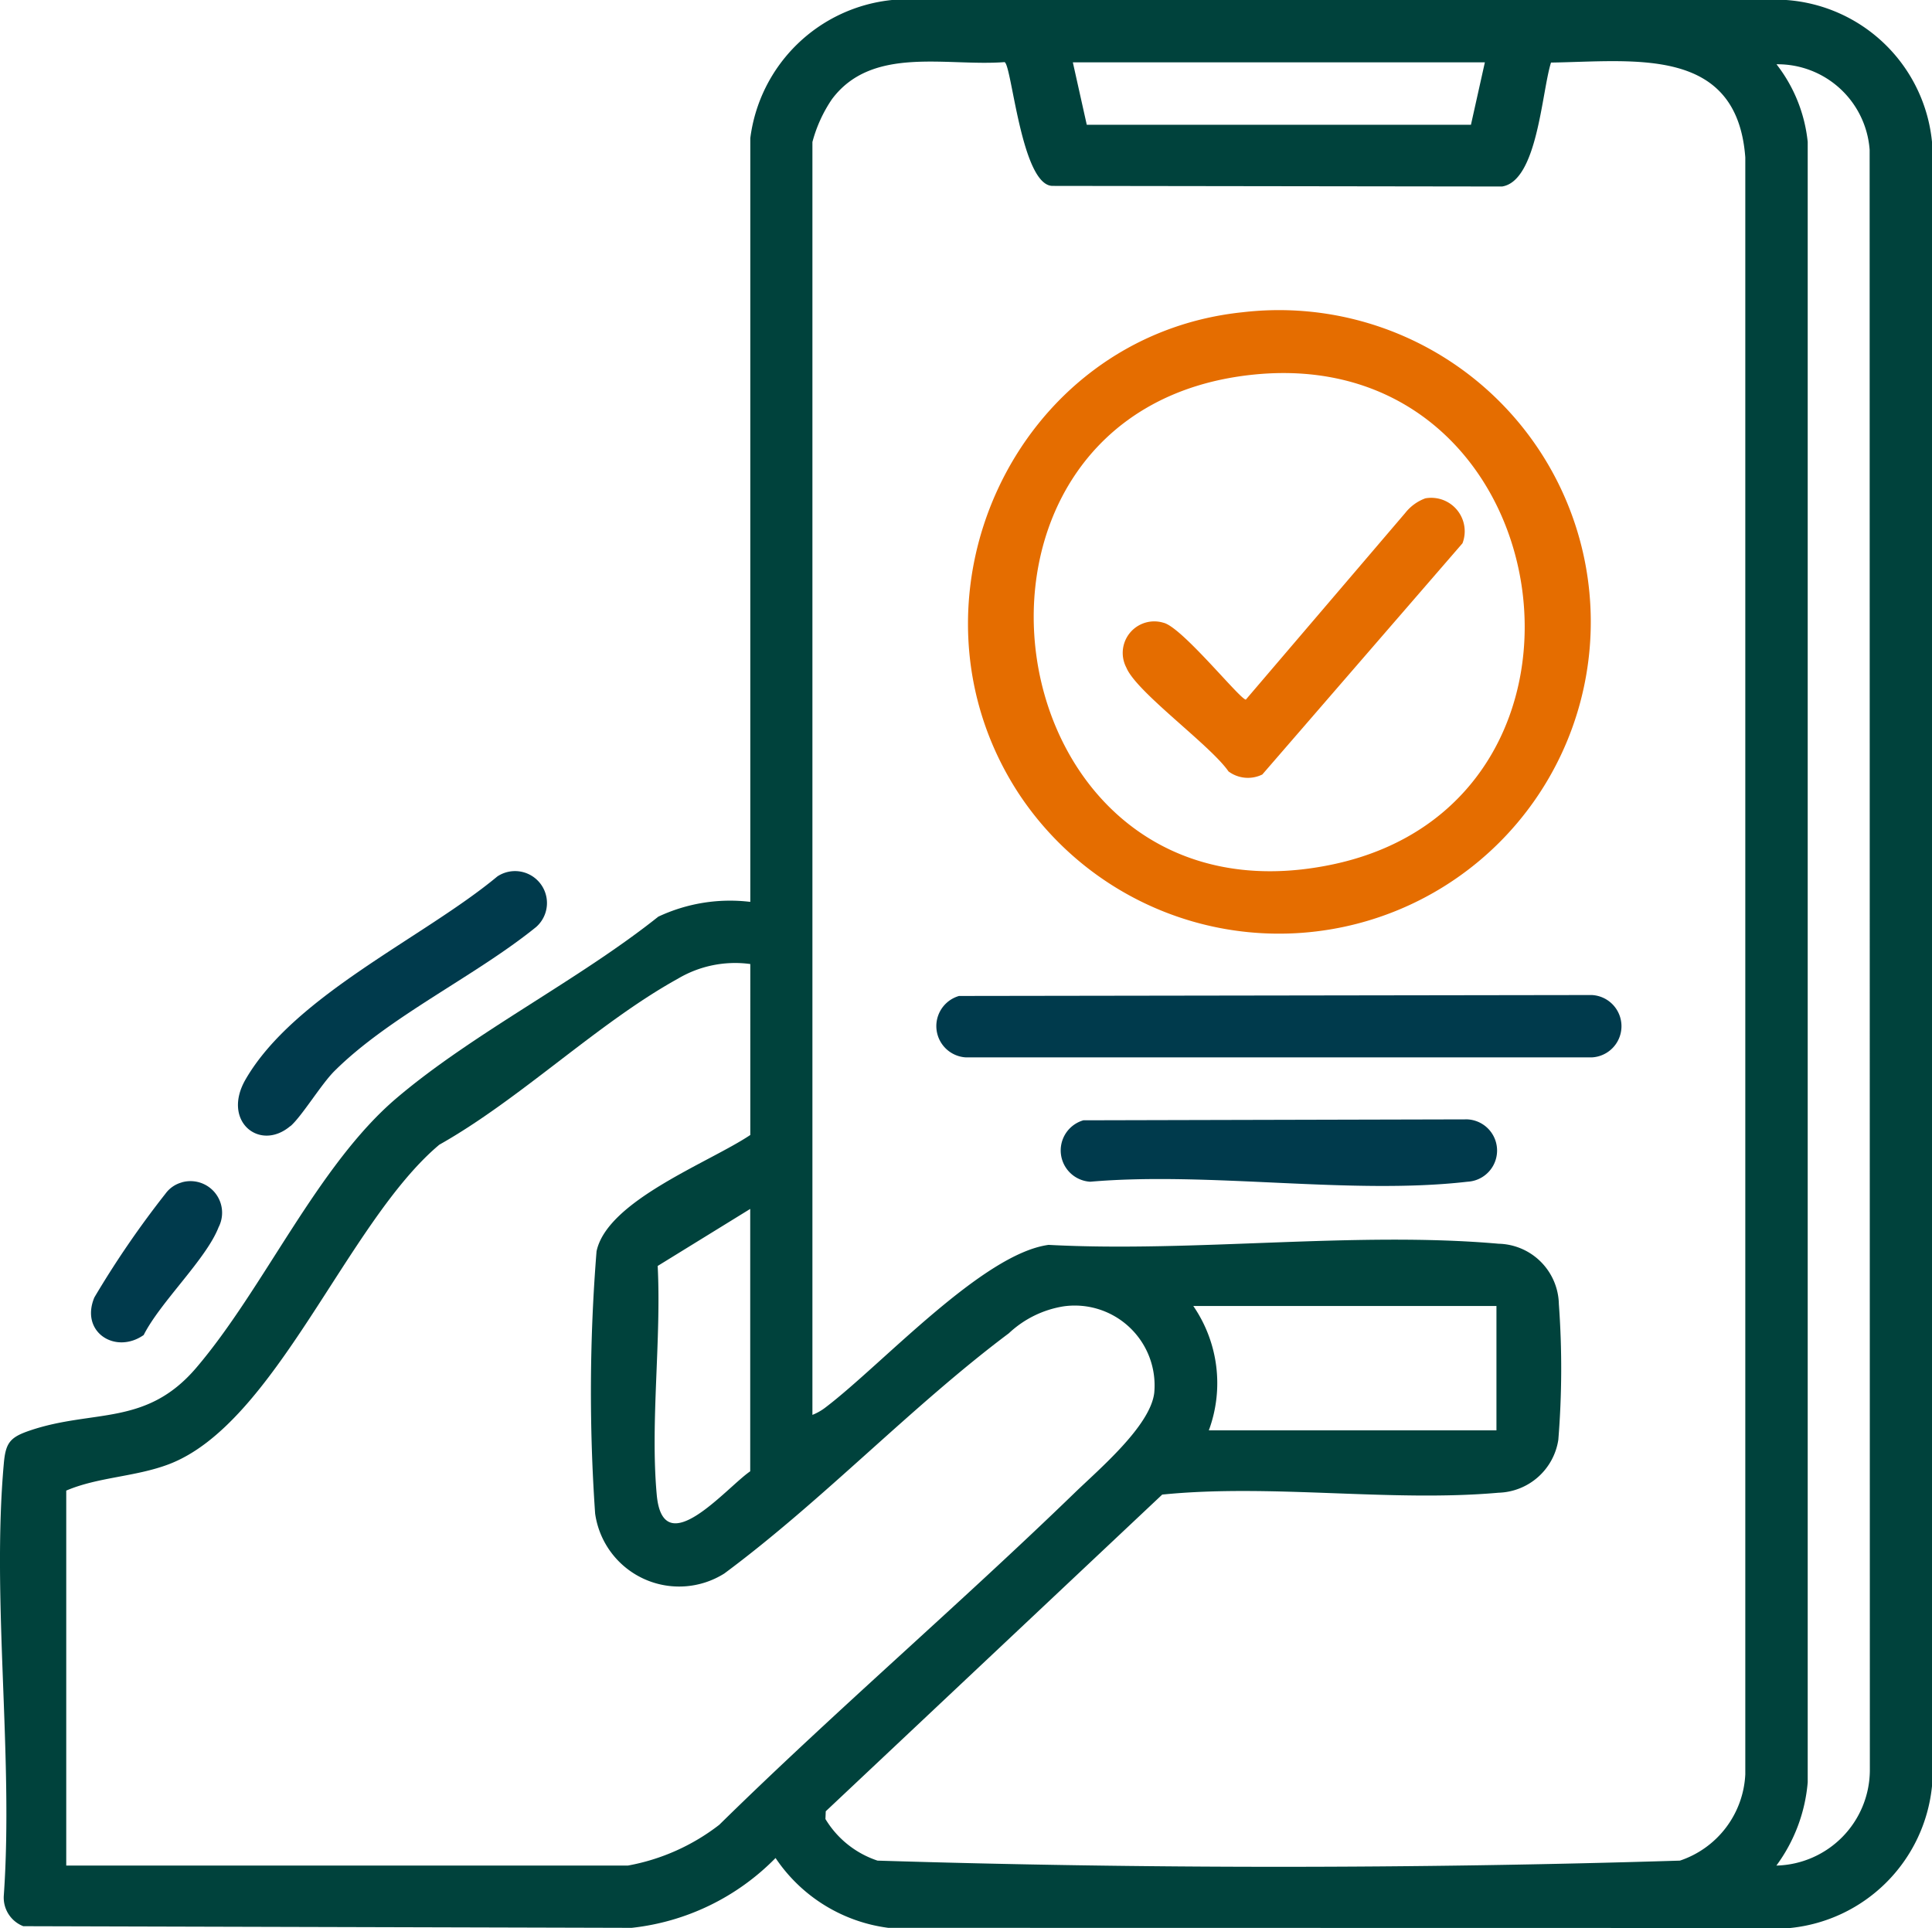
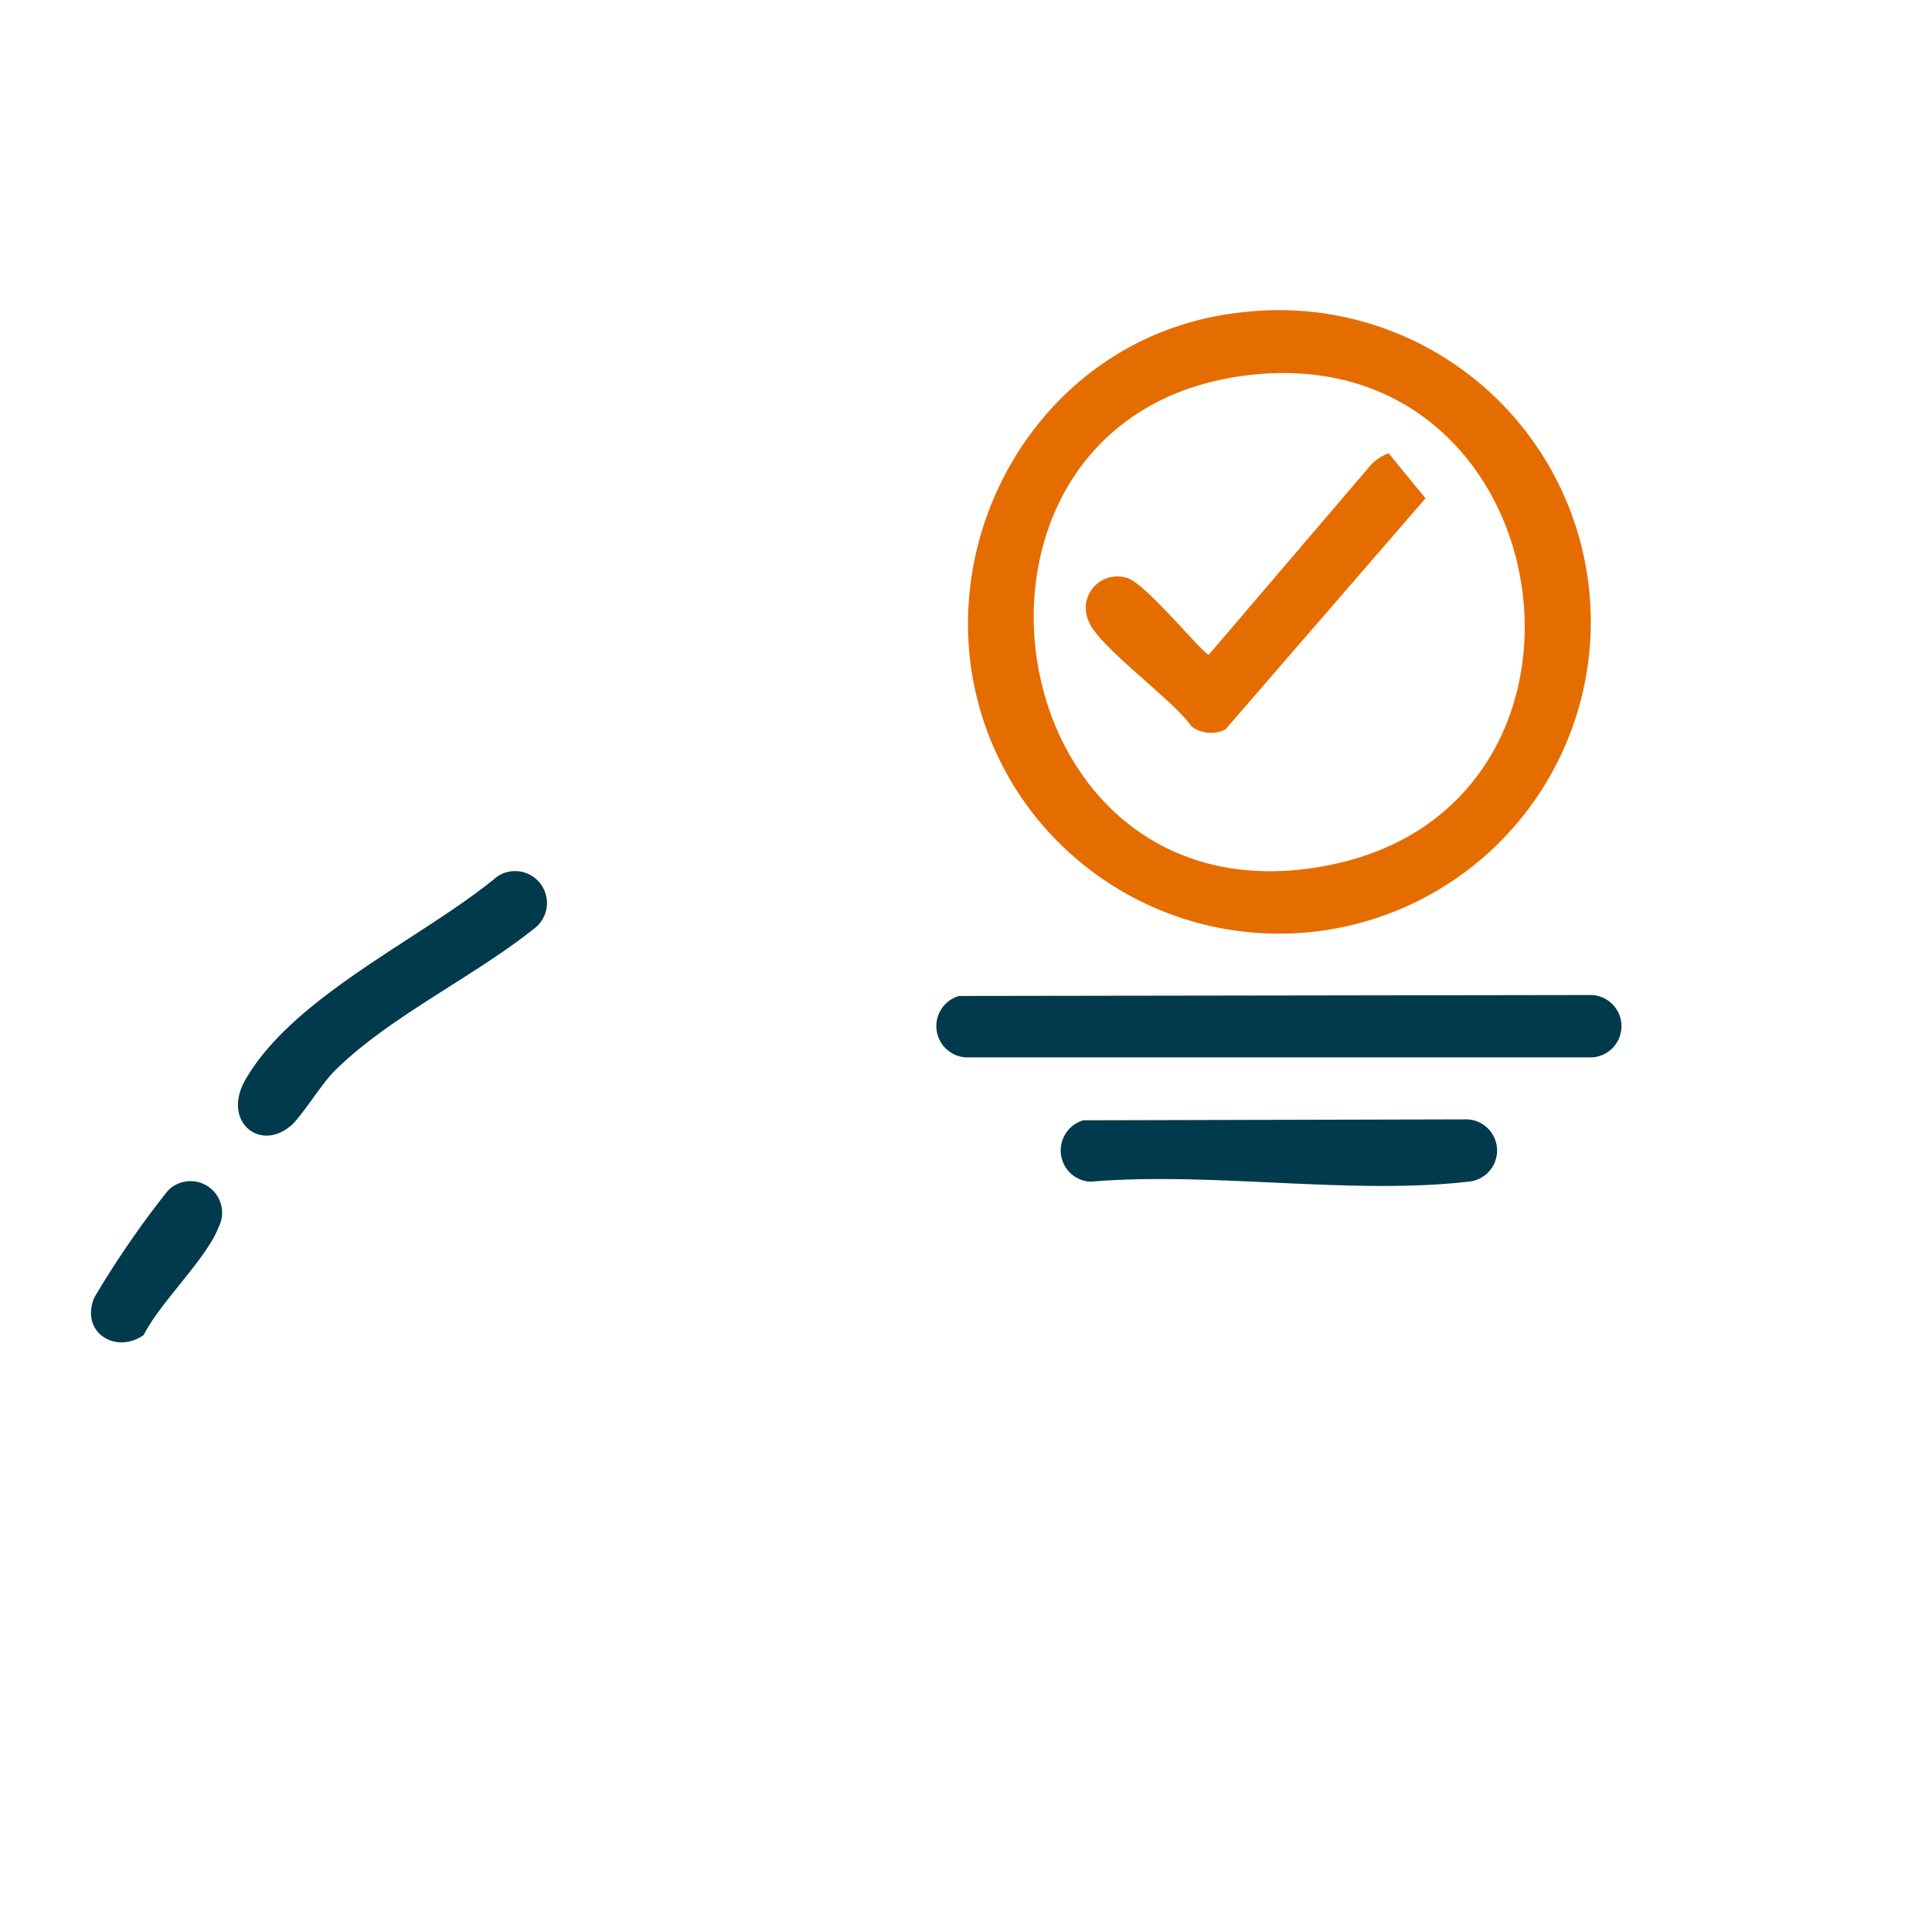
<svg xmlns="http://www.w3.org/2000/svg" width="72.591" height="72.446" viewBox="0 0 72.591 72.446">
  <g id="Layer_1" data-name="Layer 1" transform="translate(-0.009)">
    <g id="Group_20" data-name="Group 20" transform="translate(0.009)">
-       <path id="Path_51" data-name="Path 51" d="M28.2,33.889V5.192A5.978,5.978,0,0,1,33.523,0h33.6A5.926,5.926,0,0,1,72.6,5.33V67.116a5.953,5.953,0,0,1-5.33,5.33L33.385,72.44a6.032,6.032,0,0,1-4.236-2.624,8.917,8.917,0,0,1-5.406,2.624L.883,72.378a1.152,1.152,0,0,1-.73-1.169c.365-5.231-.462-11.066,0-16.224.068-.773.238-.979.964-1.227,2.388-.817,4.37-.144,6.261-2.357,2.55-2.985,4.559-7.613,7.531-10.139,2.876-2.445,6.836-4.427,9.833-6.817a6.335,6.335,0,0,1,3.459-.556ZM30.534,5.336V53.165a2.032,2.032,0,0,0,.509-.293c2.127-1.621,5.882-5.759,8.364-6.095,5.443.291,11.54-.517,16.909-.043A2.318,2.318,0,0,1,58.58,49a33.239,33.239,0,0,1-.02,5.1,2.343,2.343,0,0,1-2.246,1.99c-4.042.359-8.545-.343-12.637.07l-12.642,11.9-.012.291a3.611,3.611,0,0,0,1.957,1.563c9.995.31,20.154.31,30.149,0a3.6,3.6,0,0,0,2.456-3.241V5.915c-.312-4.195-4.158-3.611-7.3-3.564-.353,1.116-.507,4.45-1.84,4.657l-16.9-.023c-1.167-.037-1.526-4.6-1.795-4.651-2.17.168-4.979-.632-6.487,1.4a5.261,5.261,0,0,0-.73,1.606ZM55.8,2.343H40.319l.523,2.345H55.277L55.8,2.343ZM66.753,70.1a3.6,3.6,0,0,0,3.512-3.57l-.008-60.9a3.467,3.467,0,0,0-3.5-3.215,5.689,5.689,0,0,1,1.173,2.917v61.64A6.136,6.136,0,0,1,66.753,70.1ZM28.2,36.224a4.214,4.214,0,0,0-2.729.556c-3,1.66-5.908,4.517-8.955,6.233-3.463,2.9-6.15,10.5-10.182,12.014-1.254.47-2.647.474-3.836.983V70.1H23.6a7.912,7.912,0,0,0,3.434-1.532c4.347-4.269,8.99-8.247,13.364-12.484.913-.884,2.827-2.5,2.979-3.742a3,3,0,0,0-3.4-3.256A3.9,3.9,0,0,0,37.913,50.1c-3.656,2.739-6.994,6.286-10.689,9.025a3.187,3.187,0,0,1-4.854-2.251,66.084,66.084,0,0,1,.053-9.854c.4-1.908,4.238-3.34,5.777-4.372V36.22Zm0,9.2L24.72,47.569c.142,2.757-.283,5.88-.035,8.6.238,2.6,2.622-.277,3.512-.884V45.423Zm28.04,3.65H44.845a5.116,5.116,0,0,1,.583,4.673H56.235V49.075Z" transform="translate(-0.009)" fill="#00423c" />
      <path id="Path_52" data-name="Path 52" d="M47.807,177.275c-1.151.979-2.591-.185-1.682-1.754,1.828-3.161,6.7-5.33,9.46-7.626a1.2,1.2,0,0,1,1.457,1.9c-2.3,1.863-5.512,3.356-7.582,5.416-.5.5-1.223,1.7-1.652,2.07Z" transform="translate(-36.897 -134.963)" fill="#003a4c" />
      <path id="Path_53" data-name="Path 53" d="M20.941,227.587a1.188,1.188,0,0,1,1.383,1.688c-.462,1.194-2.195,2.819-2.813,4.048-1.057.741-2.4-.105-1.853-1.413a35.774,35.774,0,0,1,2.673-3.9,1.119,1.119,0,0,1,.611-.421Z" transform="translate(-14.112 -183.159)" fill="#003a4c" />
      <path id="Path_54" data-name="Path 54" d="M196.765,59.859a11.715,11.715,0,1,1-8.413,18.111c-4.751-7.23-.22-17.227,8.413-18.111ZM197.2,62.2c-12.8,1.26-9.993,21.129,2.928,18.41,11.234-2.367,8.666-19.551-2.928-18.41Z" transform="translate(-150.06 -48.128)" fill="#e56d00" />
      <path id="Path_55" data-name="Path 55" d="M181.188,191.675l23.777-.035a1.173,1.173,0,0,1,0,2.343H181.445A1.178,1.178,0,0,1,181.188,191.675Z" transform="translate(-145.155 -154.251)" fill="#003a4c" />
      <path id="Path_56" data-name="Path 56" d="M205.138,215.625l14.43-.035a1.173,1.173,0,0,1,0,2.343c-4.372.505-9.7-.388-14.172,0A1.178,1.178,0,0,1,205.138,215.625Z" transform="translate(-164.432 -173.529)" fill="#003a4c" />
-       <path id="Path_57" data-name="Path 57" d="M227.682,95.875a1.258,1.258,0,0,1,1.389,1.69l-7.521,8.688a1.223,1.223,0,0,1-1.27-.115c-.685-.991-3.455-2.973-3.838-3.9a1.185,1.185,0,0,1,1.389-1.688c.693.152,2.884,2.887,3.1,2.889l5.986-7.01a1.716,1.716,0,0,1,.767-.556Z" transform="translate(-174.121 -77.151)" fill="#e56d00" />
+       <path id="Path_57" data-name="Path 57" d="M227.682,95.875l-7.521,8.688a1.223,1.223,0,0,1-1.27-.115c-.685-.991-3.455-2.973-3.838-3.9a1.185,1.185,0,0,1,1.389-1.688c.693.152,2.884,2.887,3.1,2.889l5.986-7.01a1.716,1.716,0,0,1,.767-.556Z" transform="translate(-174.121 -77.151)" fill="#e56d00" />
    </g>
  </g>
</svg>